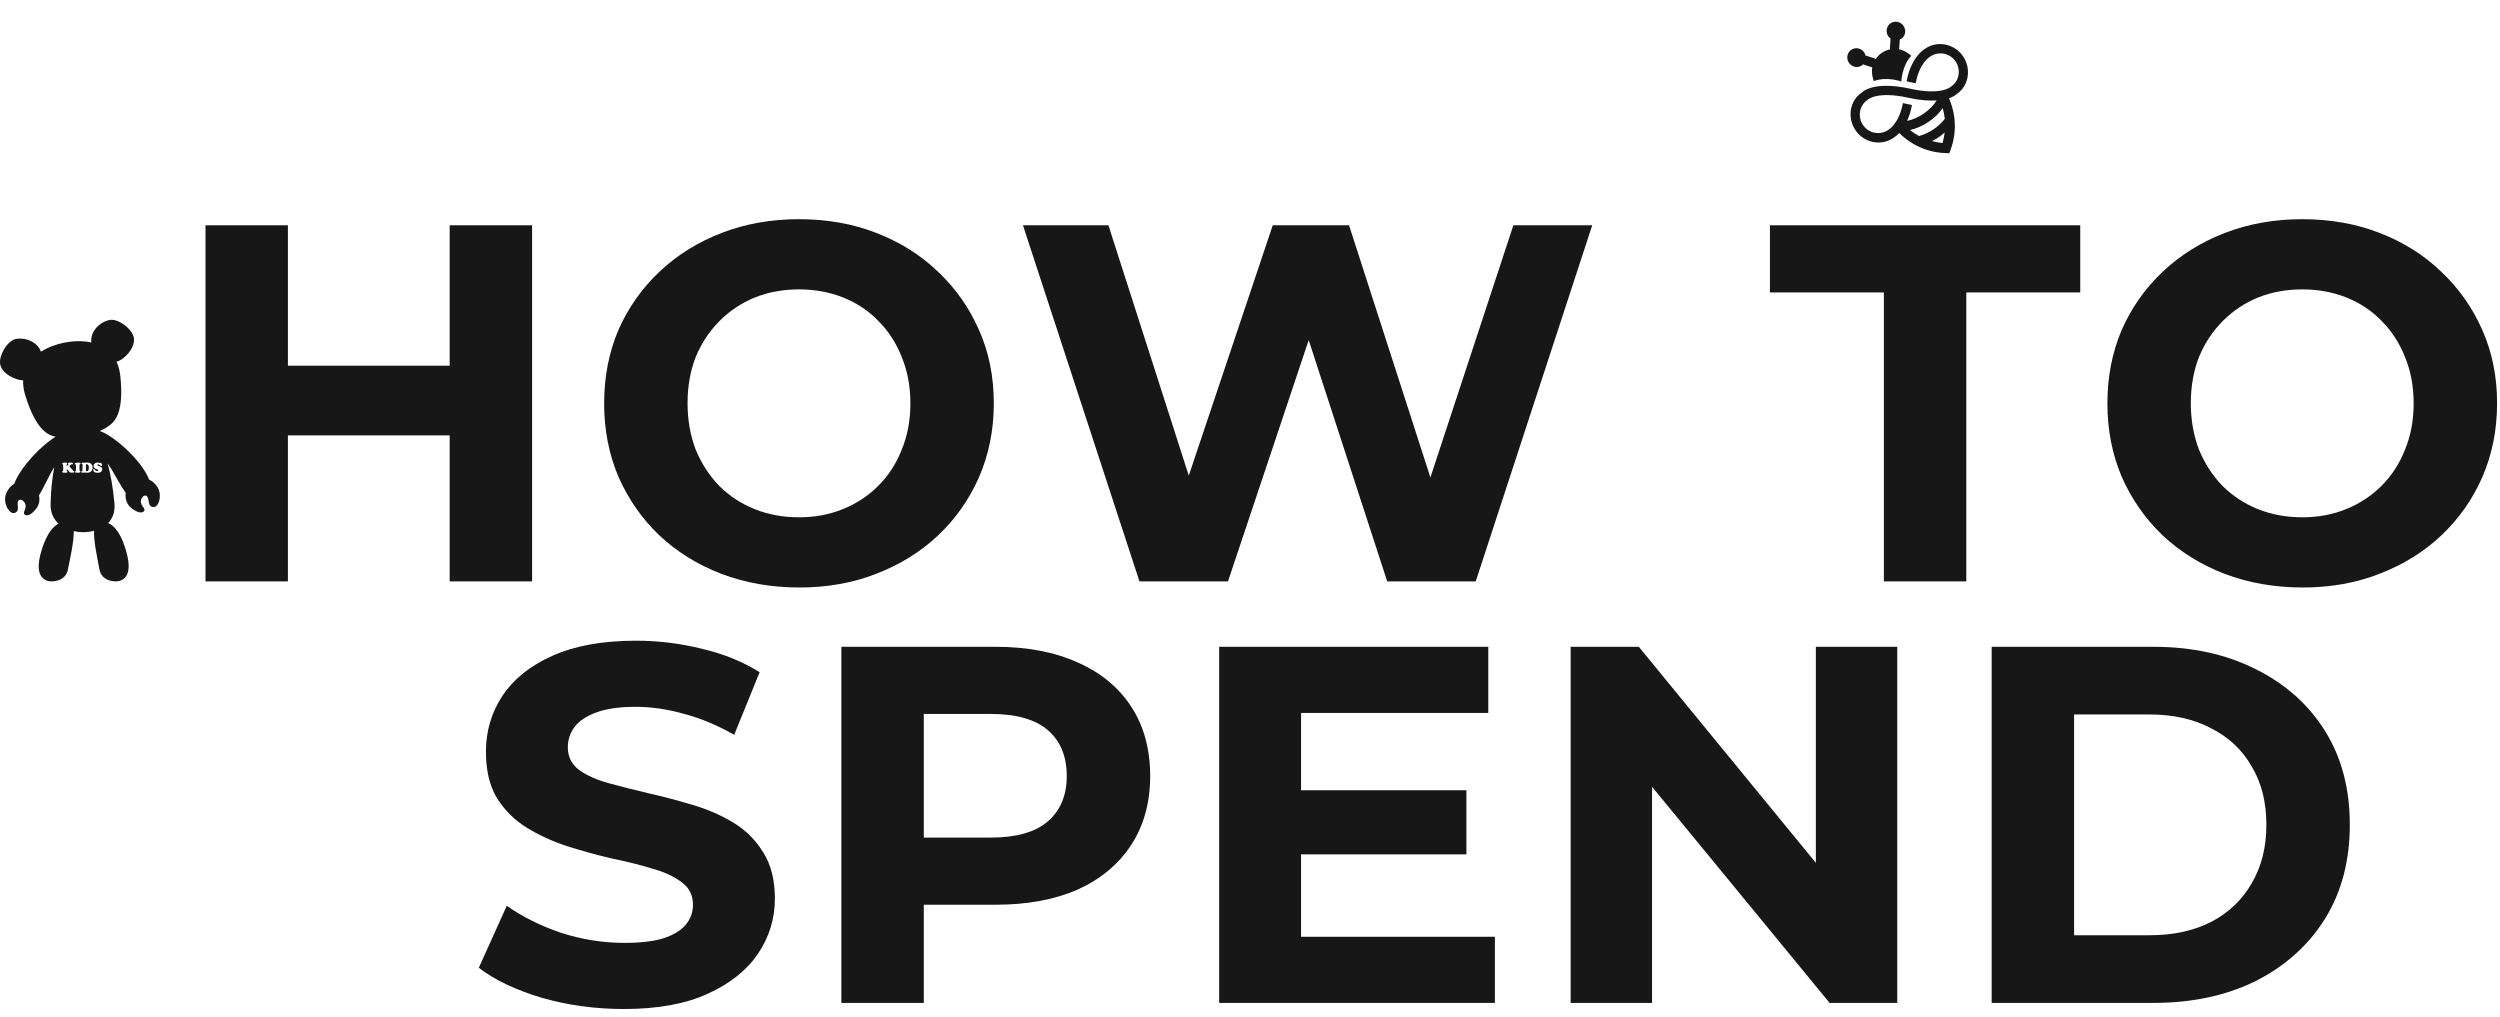
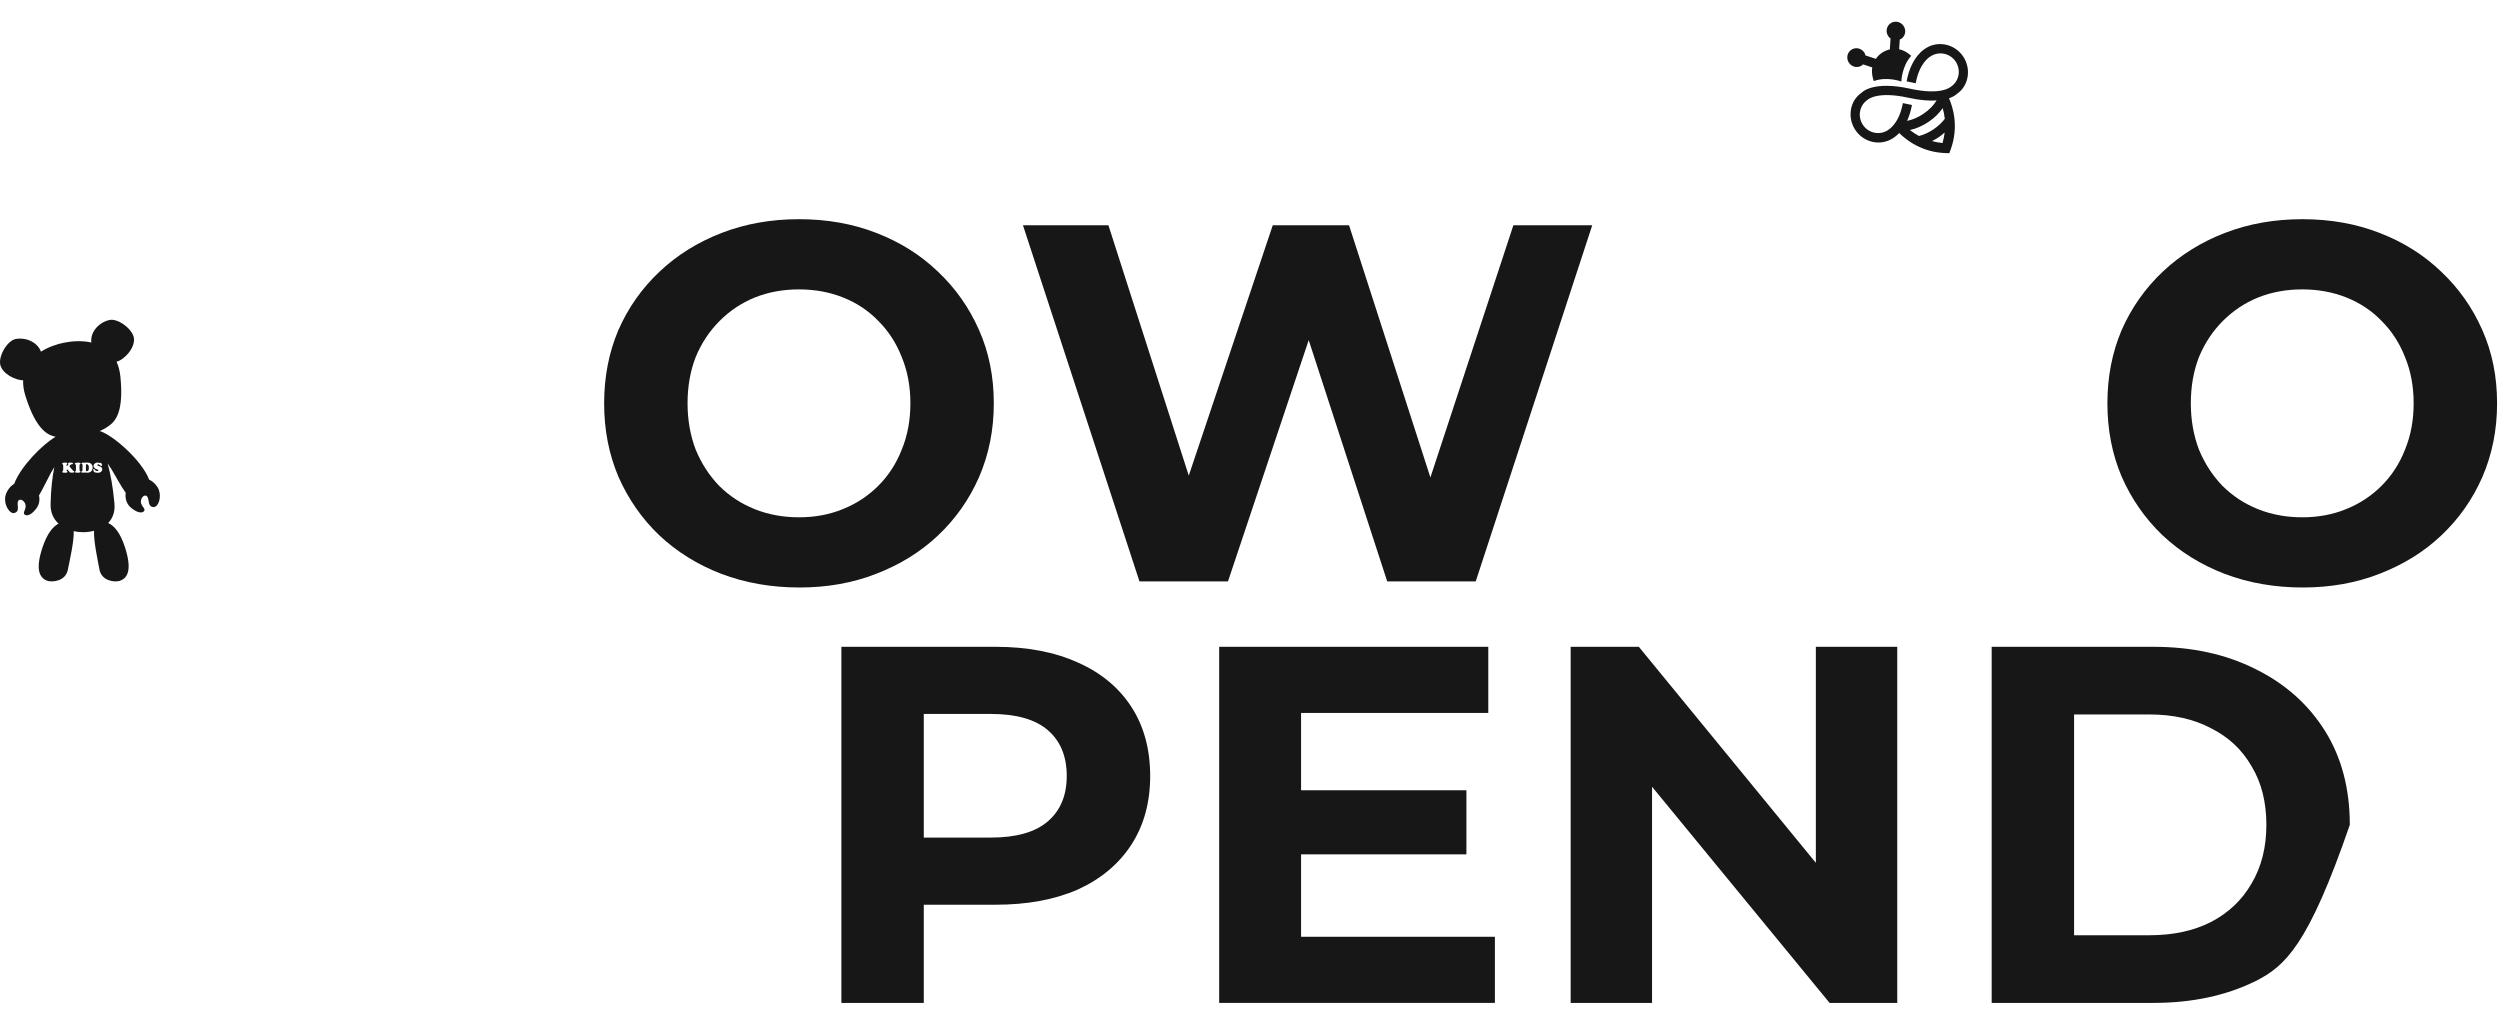
<svg xmlns="http://www.w3.org/2000/svg" width="172" height="70" viewBox="0 0 172 70" fill="none">
-   <path d="M137.027 69V44.5H148.157C150.817 44.5 153.162 45.013 155.192 46.04C157.222 47.043 158.809 48.455 159.952 50.275C161.096 52.095 161.667 54.253 161.667 56.75C161.667 59.223 161.096 61.382 159.952 63.225C158.809 65.045 157.222 66.468 155.192 67.495C153.162 68.498 150.817 69 148.157 69H137.027ZM142.697 64.345H147.877C149.511 64.345 150.922 64.042 152.112 63.435C153.326 62.805 154.259 61.918 154.912 60.775C155.589 59.632 155.927 58.29 155.927 56.75C155.927 55.187 155.589 53.845 154.912 52.725C154.259 51.582 153.326 50.707 152.112 50.1C150.922 49.47 149.511 49.155 147.877 49.155H142.697V64.345Z" fill="#171717" />
+   <path d="M137.027 69V44.5H148.157C150.817 44.5 153.162 45.013 155.192 46.04C157.222 47.043 158.809 48.455 159.952 50.275C161.096 52.095 161.667 54.253 161.667 56.75C158.809 65.045 157.222 66.468 155.192 67.495C153.162 68.498 150.817 69 148.157 69H137.027ZM142.697 64.345H147.877C149.511 64.345 150.922 64.042 152.112 63.435C153.326 62.805 154.259 61.918 154.912 60.775C155.589 59.632 155.927 58.29 155.927 56.75C155.927 55.187 155.589 53.845 154.912 52.725C154.259 51.582 153.326 50.707 152.112 50.1C150.922 49.47 149.511 49.155 147.877 49.155H142.697V64.345Z" fill="#171717" />
  <path d="M108.061 69V44.5H112.751L127.206 62.14H124.931V44.5H130.531V69H125.876L111.386 51.36H113.661V69H108.061Z" fill="#171717" />
  <path d="M83.879 69V44.5H102.394V49.05H89.514V64.45H102.849V69H83.879ZM89.094 58.78V54.37H100.889V58.78H89.094Z" fill="#171717" />
  <path d="M57.887 69V44.5H68.492C70.685 44.5 72.575 44.862 74.162 45.585C75.748 46.285 76.973 47.3 77.837 48.63C78.7 49.96 79.132 51.547 79.132 53.39C79.132 55.21 78.7 56.785 77.837 58.115C76.973 59.445 75.748 60.472 74.162 61.195C72.575 61.895 70.685 62.245 68.492 62.245H61.037L63.557 59.69V69H57.887ZM63.557 60.32L61.037 57.625H68.177C69.927 57.625 71.233 57.252 72.097 56.505C72.96 55.758 73.392 54.72 73.392 53.39C73.392 52.037 72.96 50.987 72.097 50.24C71.233 49.493 69.927 49.12 68.177 49.12H61.037L63.557 46.425V60.32Z" fill="#171717" />
-   <path d="M42.917 69.42C40.957 69.42 39.079 69.163 37.282 68.65C35.486 68.113 34.039 67.425 32.942 66.585L34.867 62.315C35.917 63.062 37.154 63.68 38.577 64.17C40.024 64.637 41.482 64.87 42.952 64.87C44.072 64.87 44.971 64.765 45.647 64.555C46.347 64.322 46.861 64.007 47.187 63.61C47.514 63.213 47.677 62.758 47.677 62.245C47.677 61.592 47.421 61.078 46.907 60.705C46.394 60.308 45.717 59.993 44.877 59.76C44.037 59.503 43.104 59.27 42.077 59.06C41.074 58.827 40.059 58.547 39.032 58.22C38.029 57.893 37.107 57.473 36.267 56.96C35.427 56.447 34.739 55.77 34.202 54.93C33.689 54.09 33.432 53.017 33.432 51.71C33.432 50.31 33.806 49.038 34.552 47.895C35.322 46.728 36.466 45.807 37.982 45.13C39.522 44.43 41.447 44.08 43.757 44.08C45.297 44.08 46.814 44.267 48.307 44.64C49.801 44.99 51.119 45.527 52.262 46.25L50.512 50.555C49.369 49.902 48.226 49.423 47.082 49.12C45.939 48.793 44.819 48.63 43.722 48.63C42.626 48.63 41.727 48.758 41.027 49.015C40.327 49.272 39.826 49.61 39.522 50.03C39.219 50.427 39.067 50.893 39.067 51.43C39.067 52.06 39.324 52.573 39.837 52.97C40.351 53.343 41.027 53.647 41.867 53.88C42.707 54.113 43.629 54.347 44.632 54.58C45.659 54.813 46.674 55.082 47.677 55.385C48.704 55.688 49.637 56.097 50.477 56.61C51.317 57.123 51.994 57.8 52.507 58.64C53.044 59.48 53.312 60.542 53.312 61.825C53.312 63.202 52.927 64.462 52.157 65.605C51.387 66.748 50.232 67.67 48.692 68.37C47.176 69.07 45.251 69.42 42.917 69.42Z" fill="#171717" />
  <path d="M158.429 40.42C156.493 40.42 154.696 40.105 153.039 39.475C151.406 38.845 149.983 37.958 148.769 36.815C147.579 35.672 146.646 34.33 145.969 32.79C145.316 31.25 144.989 29.57 144.989 27.75C144.989 25.93 145.316 24.25 145.969 22.71C146.646 21.17 147.591 19.828 148.804 18.685C150.018 17.542 151.441 16.655 153.074 16.025C154.708 15.395 156.481 15.08 158.394 15.08C160.331 15.08 162.104 15.395 163.714 16.025C165.348 16.655 166.759 17.542 167.949 18.685C169.163 19.828 170.108 21.17 170.784 22.71C171.461 24.227 171.799 25.907 171.799 27.75C171.799 29.57 171.461 31.262 170.784 32.825C170.108 34.365 169.163 35.707 167.949 36.85C166.759 37.97 165.348 38.845 163.714 39.475C162.104 40.105 160.343 40.42 158.429 40.42ZM158.394 35.59C159.491 35.59 160.494 35.403 161.404 35.03C162.338 34.657 163.154 34.12 163.854 33.42C164.554 32.72 165.091 31.892 165.464 30.935C165.861 29.978 166.059 28.917 166.059 27.75C166.059 26.583 165.861 25.522 165.464 24.565C165.091 23.608 164.554 22.78 163.854 22.08C163.178 21.38 162.373 20.843 161.439 20.47C160.506 20.097 159.491 19.91 158.394 19.91C157.298 19.91 156.283 20.097 155.349 20.47C154.439 20.843 153.634 21.38 152.934 22.08C152.234 22.78 151.686 23.608 151.289 24.565C150.916 25.522 150.729 26.583 150.729 27.75C150.729 28.893 150.916 29.955 151.289 30.935C151.686 31.892 152.223 32.72 152.899 33.42C153.599 34.12 154.416 34.657 155.349 35.03C156.283 35.403 157.298 35.59 158.394 35.59Z" fill="#171717" />
-   <path d="M129.611 40V20.12H121.771V15.5H143.121V20.12H135.281V40H129.611Z" fill="#171717" />
  <path d="M78.395 40L70.38 15.5H76.26L83.225 37.2H80.285L87.565 15.5H92.815L99.815 37.2H96.98L104.12 15.5H109.545L101.53 40H95.44L89.245 20.96H90.855L84.485 40H78.395Z" fill="#171717" />
  <path d="M55.004 40.42C53.068 40.42 51.271 40.105 49.614 39.475C47.981 38.845 46.558 37.958 45.344 36.815C44.154 35.672 43.221 34.33 42.544 32.79C41.891 31.25 41.565 29.57 41.565 27.75C41.565 25.93 41.891 24.25 42.544 22.71C43.221 21.17 44.166 19.828 45.38 18.685C46.593 17.542 48.016 16.655 49.65 16.025C51.283 15.395 53.056 15.08 54.969 15.08C56.906 15.08 58.679 15.395 60.289 16.025C61.923 16.655 63.334 17.542 64.525 18.685C65.738 19.828 66.683 21.17 67.359 22.71C68.036 24.227 68.374 25.907 68.374 27.75C68.374 29.57 68.036 31.262 67.359 32.825C66.683 34.365 65.738 35.707 64.525 36.85C63.334 37.97 61.923 38.845 60.289 39.475C58.679 40.105 56.918 40.42 55.004 40.42ZM54.969 35.59C56.066 35.59 57.069 35.403 57.98 35.03C58.913 34.657 59.73 34.12 60.429 33.42C61.13 32.72 61.666 31.892 62.039 30.935C62.436 29.978 62.635 28.917 62.635 27.75C62.635 26.583 62.436 25.522 62.039 24.565C61.666 23.608 61.13 22.78 60.429 22.08C59.753 21.38 58.948 20.843 58.014 20.47C57.081 20.097 56.066 19.91 54.969 19.91C53.873 19.91 52.858 20.097 51.925 20.47C51.014 20.843 50.209 21.38 49.51 22.08C48.809 22.78 48.261 23.608 47.864 24.565C47.491 25.522 47.304 26.583 47.304 27.75C47.304 28.893 47.491 29.955 47.864 30.935C48.261 31.892 48.798 32.72 49.474 33.42C50.175 34.12 50.991 34.657 51.925 35.03C52.858 35.403 53.873 35.59 54.969 35.59Z" fill="#171717" />
-   <path d="M30.938 40V15.5H36.608V40H30.938ZM14.138 40V15.5H19.808V40H14.138ZM19.388 29.955V25.16H31.358V29.955H19.388Z" fill="#171717" />
  <path d="M132.466 3.339C132.466 3.339 131.488 3.858 131.177 5.598L131.801 5.727C132.057 4.313 132.768 3.913 132.8 3.892C133.389 3.495 134.16 3.658 134.546 4.23C134.931 4.802 134.795 5.578 134.233 5.957C134.178 6.001 133.542 6.571 131.421 6.104C128.932 5.557 128.15 6.299 128.072 6.385C127.277 6.915 127.066 8.084 127.654 8.955C128.242 9.826 129.405 10.068 130.255 9.494C130.255 9.494 130.439 9.39 130.664 9.151C131.145 9.631 132.229 10.49 133.894 10.534L134.113 10.54L134.19 10.334C134.793 8.726 134.357 7.363 134.091 6.764C134.445 6.639 134.606 6.49 134.64 6.454C135.434 5.925 135.651 4.752 135.063 3.881C134.475 3.01 133.306 2.772 132.461 3.342L132.466 3.339ZM129.918 8.937C129.329 9.334 128.558 9.17 128.172 8.599C127.786 8.027 127.923 7.251 128.485 6.871C128.54 6.827 129.176 6.257 131.297 6.725C132.12 6.907 132.752 6.943 133.235 6.912C133.051 7.231 132.727 7.564 132.322 7.837C131.949 8.089 131.553 8.249 131.206 8.316C131.342 8.023 131.463 7.659 131.542 7.223L130.918 7.094C130.662 8.508 129.946 8.911 129.919 8.929L129.918 8.937ZM133.648 9.841C133.389 9.814 133.148 9.769 132.923 9.706C133.084 9.624 133.241 9.538 133.394 9.435C133.538 9.338 133.665 9.225 133.792 9.113C133.765 9.345 133.721 9.59 133.644 9.844L133.648 9.841ZM133.804 8.172C133.612 8.429 133.345 8.683 133.03 8.896C132.702 9.117 132.35 9.274 132.027 9.358C131.779 9.223 131.572 9.081 131.403 8.947C131.814 8.858 132.258 8.672 132.685 8.384C133.112 8.096 133.422 7.779 133.657 7.44C133.718 7.647 133.769 7.887 133.801 8.167L133.804 8.172ZM128.097 4.503C128.128 4.482 128.146 4.45 128.17 4.427L128.81 4.639C128.731 5.142 128.92 5.578 128.92 5.578C129.837 5.241 130.812 5.609 130.812 5.609C130.812 5.609 130.835 4.567 131.491 3.843C131.491 3.843 131.162 3.501 130.662 3.389L130.705 2.716C130.739 2.7 130.775 2.695 130.802 2.677C131.095 2.48 131.167 2.083 130.964 1.783C130.762 1.483 130.362 1.404 130.074 1.599C129.787 1.793 129.71 2.193 129.913 2.493C129.956 2.557 130.015 2.605 130.07 2.648L130.021 3.399C129.847 3.443 129.666 3.504 129.478 3.632C129.289 3.759 129.161 3.899 129.059 4.049L128.344 3.813C128.325 3.746 128.302 3.674 128.259 3.609C128.056 3.31 127.661 3.228 127.369 3.425C127.077 3.622 127.005 4.019 127.207 4.319C127.409 4.619 127.804 4.701 128.097 4.503Z" fill="#171717" />
  <path d="M5.955 31.937C5.938 31.937 5.928 31.94 5.922 31.947C5.915 31.953 5.912 31.963 5.912 31.978V32.362C5.912 32.383 5.917 32.398 5.925 32.406C5.933 32.414 5.948 32.419 5.97 32.419C6.067 32.419 6.115 32.345 6.115 32.199C6.115 32.118 6.104 32.055 6.081 32.011C6.056 31.962 6.013 31.937 5.953 31.937H5.955ZM10.931 33.71C10.835 33.45 10.588 33.152 10.261 32.999C9.748 31.65 7.744 29.917 6.862 29.655C7.124 29.543 7.384 29.396 7.629 29.192C8.115 28.787 8.491 27.957 8.282 25.901C8.242 25.504 8.149 25.168 8.017 24.885C8.547 24.761 9.306 23.94 9.213 23.26C9.13 22.647 8.105 21.865 7.503 22.02C6.695 22.226 6.196 22.94 6.286 23.564C5.64 23.421 4.951 23.465 4.401 23.578C3.902 23.678 3.323 23.875 2.817 24.195C2.619 23.622 1.903 23.197 1.11 23.317C0.497 23.41 -0.138 24.529 0.026 25.125C0.19 25.721 1.033 26.153 1.592 26.166C1.578 26.485 1.625 26.838 1.747 27.228C2.365 29.2 3.038 29.818 3.646 30.002C3.705 30.02 3.766 30.035 3.826 30.05C2.903 30.592 1.423 32.092 0.975 33.29C0.608 33.503 0.386 33.923 0.353 34.245C0.295 34.795 0.694 35.408 1.018 35.286C1.391 35.146 1.141 34.761 1.24 34.487C1.3 34.324 1.56 34.336 1.711 34.608C1.883 34.92 1.585 35.21 1.653 35.347C1.732 35.507 2.06 35.556 2.491 34.996C2.708 34.715 2.749 34.384 2.682 34.087C2.937 33.667 3.188 33.117 3.498 32.539C3.548 32.449 3.634 32.306 3.738 32.133C3.598 32.831 3.501 33.676 3.48 34.697C3.468 35.266 3.682 35.711 4.028 36.027C3.634 36.228 3.236 36.722 2.922 37.67C2.438 39.126 2.682 39.75 3.251 39.956C3.571 40.071 4.51 40.008 4.669 39.196C4.807 38.492 5.095 37.26 5.072 36.544C5.277 36.59 5.492 36.613 5.711 36.615C5.938 36.616 6.205 36.588 6.471 36.517C6.437 37.234 6.713 38.475 6.842 39.183C6.992 39.998 7.929 40.071 8.25 39.959C8.822 39.76 9.074 39.139 8.607 37.677C8.282 36.661 7.858 36.162 7.44 35.984C7.74 35.676 7.929 35.236 7.873 34.621C7.772 33.511 7.604 32.609 7.404 31.879C7.517 32.046 7.609 32.184 7.664 32.273C8.04 32.895 8.343 33.49 8.65 33.906C8.592 34.27 8.698 34.687 9.044 34.96C9.599 35.398 9.905 35.27 9.943 35.097C9.976 34.948 9.615 34.739 9.705 34.395C9.784 34.096 10.034 34.021 10.13 34.165C10.294 34.407 10.147 34.841 10.541 34.886C10.886 34.925 11.123 34.234 10.932 33.715L10.931 33.71ZM5.037 32.515H4.848C4.835 32.515 4.825 32.511 4.817 32.507C4.808 32.502 4.797 32.487 4.78 32.465C4.754 32.429 4.721 32.39 4.678 32.344C4.659 32.324 4.646 32.311 4.638 32.304C4.629 32.297 4.623 32.294 4.616 32.294C4.596 32.294 4.586 32.312 4.586 32.349C4.586 32.378 4.593 32.398 4.606 32.41C4.608 32.41 4.615 32.414 4.623 32.421C4.641 32.432 4.649 32.447 4.649 32.464C4.649 32.485 4.634 32.502 4.605 32.51C4.575 32.52 4.527 32.525 4.457 32.525C4.396 32.525 4.351 32.521 4.323 32.513C4.311 32.51 4.302 32.503 4.293 32.495C4.285 32.487 4.282 32.477 4.282 32.465C4.282 32.447 4.292 32.432 4.311 32.421C4.32 32.414 4.326 32.408 4.331 32.401C4.335 32.395 4.338 32.382 4.343 32.365C4.35 32.327 4.353 32.27 4.353 32.192C4.353 32.1 4.35 32.034 4.343 31.994C4.34 31.978 4.336 31.966 4.331 31.96C4.326 31.953 4.318 31.947 4.306 31.94C4.288 31.93 4.278 31.916 4.278 31.896C4.278 31.879 4.283 31.868 4.297 31.858C4.308 31.848 4.326 31.841 4.353 31.837C4.386 31.83 4.429 31.827 4.48 31.827C4.532 31.827 4.572 31.831 4.596 31.841C4.62 31.851 4.631 31.868 4.631 31.891C4.631 31.901 4.629 31.909 4.626 31.914C4.623 31.919 4.613 31.927 4.6 31.94C4.595 31.945 4.59 31.957 4.585 31.973C4.58 31.991 4.578 32.008 4.578 32.024C4.578 32.052 4.585 32.065 4.598 32.065C4.606 32.065 4.613 32.062 4.62 32.055C4.626 32.049 4.641 32.032 4.663 32.006C4.687 31.975 4.701 31.955 4.701 31.944C4.701 31.937 4.697 31.929 4.691 31.917C4.686 31.909 4.684 31.901 4.684 31.894C4.684 31.869 4.697 31.853 4.724 31.841C4.75 31.831 4.797 31.827 4.86 31.827C4.911 31.827 4.949 31.83 4.974 31.837C5.004 31.845 5.019 31.863 5.019 31.889C5.019 31.899 5.015 31.909 5.009 31.919C5.002 31.927 4.994 31.934 4.986 31.937C4.979 31.939 4.962 31.94 4.938 31.94C4.919 31.94 4.906 31.942 4.898 31.947C4.89 31.95 4.878 31.96 4.865 31.973L4.812 32.024C4.792 32.042 4.782 32.059 4.782 32.075C4.782 32.083 4.784 32.092 4.788 32.1C4.793 32.108 4.802 32.12 4.813 32.135L5.001 32.349C5.017 32.368 5.029 32.38 5.035 32.385C5.042 32.39 5.052 32.395 5.063 32.401C5.082 32.41 5.095 32.418 5.102 32.426C5.11 32.436 5.113 32.447 5.113 32.462C5.113 32.497 5.088 32.515 5.039 32.515H5.037ZM5.474 32.373C5.476 32.383 5.481 32.39 5.486 32.396C5.491 32.401 5.499 32.406 5.511 32.413C5.532 32.423 5.544 32.437 5.544 32.456C5.544 32.482 5.524 32.5 5.483 32.51C5.438 32.52 5.385 32.526 5.322 32.526C5.213 32.526 5.16 32.507 5.16 32.465C5.16 32.451 5.169 32.437 5.191 32.424C5.208 32.414 5.218 32.401 5.219 32.383C5.226 32.345 5.229 32.266 5.229 32.143C5.229 32.059 5.224 32.004 5.216 31.98C5.211 31.966 5.201 31.953 5.183 31.944C5.169 31.935 5.16 31.927 5.155 31.92C5.15 31.914 5.148 31.907 5.148 31.897C5.148 31.883 5.155 31.871 5.169 31.863C5.183 31.855 5.208 31.846 5.242 31.84C5.284 31.831 5.327 31.828 5.368 31.828C5.406 31.828 5.443 31.831 5.476 31.838C5.521 31.846 5.544 31.866 5.544 31.896C5.544 31.906 5.542 31.912 5.537 31.917C5.532 31.922 5.521 31.929 5.502 31.939C5.488 31.947 5.478 31.963 5.473 31.988C5.468 32.014 5.466 32.064 5.466 32.139C5.466 32.266 5.469 32.344 5.476 32.375L5.474 32.373ZM6.357 32.286C6.346 32.324 6.331 32.357 6.312 32.383C6.274 32.439 6.221 32.479 6.153 32.5C6.114 32.513 6.071 32.52 6.026 32.52H5.966L5.915 32.517C5.875 32.517 5.839 32.515 5.809 32.515H5.772C5.751 32.515 5.728 32.515 5.703 32.518C5.686 32.518 5.675 32.52 5.668 32.52C5.645 32.52 5.628 32.515 5.613 32.505C5.6 32.495 5.592 32.482 5.592 32.465C5.592 32.454 5.595 32.446 5.602 32.439C5.608 32.432 5.618 32.428 5.632 32.424C5.645 32.421 5.655 32.416 5.658 32.408C5.663 32.4 5.666 32.386 5.67 32.365C5.673 32.34 5.675 32.292 5.676 32.22C5.678 32.148 5.68 32.077 5.68 32.006C5.68 31.978 5.678 31.96 5.673 31.95C5.668 31.94 5.658 31.934 5.643 31.927C5.62 31.919 5.608 31.904 5.608 31.883C5.608 31.866 5.617 31.853 5.632 31.845C5.648 31.835 5.67 31.831 5.698 31.831C5.708 31.831 5.718 31.831 5.731 31.831C5.759 31.831 5.779 31.831 5.792 31.831C5.84 31.831 5.893 31.831 5.953 31.827C5.966 31.827 5.981 31.827 6.001 31.827C6.077 31.827 6.137 31.835 6.182 31.853C6.248 31.879 6.298 31.922 6.331 31.983C6.36 32.037 6.375 32.1 6.375 32.174C6.375 32.212 6.37 32.248 6.359 32.286H6.357ZM6.95 32.461C6.891 32.507 6.813 32.53 6.718 32.53C6.675 32.53 6.63 32.525 6.584 32.515C6.536 32.505 6.503 32.493 6.481 32.479C6.465 32.469 6.452 32.446 6.438 32.41C6.425 32.373 6.418 32.339 6.418 32.306C6.418 32.289 6.422 32.278 6.428 32.27C6.437 32.26 6.447 32.253 6.46 32.253C6.473 32.253 6.485 32.26 6.496 32.273C6.503 32.279 6.519 32.304 6.546 32.344C6.558 32.362 6.577 32.378 6.604 32.39C6.63 32.401 6.659 32.408 6.687 32.408C6.712 32.408 6.732 32.403 6.746 32.395C6.761 32.385 6.77 32.373 6.77 32.36C6.77 32.347 6.763 32.335 6.751 32.325C6.74 32.316 6.72 32.307 6.693 32.299C6.645 32.284 6.609 32.271 6.584 32.258C6.559 32.245 6.536 32.23 6.515 32.21C6.462 32.164 6.435 32.111 6.435 32.052C6.435 32.023 6.442 31.994 6.455 31.966C6.468 31.939 6.488 31.916 6.513 31.894C6.569 31.848 6.637 31.823 6.718 31.823C6.753 31.823 6.798 31.831 6.852 31.848C6.859 31.85 6.864 31.851 6.869 31.851C6.872 31.851 6.882 31.848 6.899 31.843C6.904 31.841 6.91 31.84 6.915 31.84C6.939 31.84 6.962 31.858 6.987 31.892C7.011 31.927 7.023 31.962 7.023 31.993C7.023 32.011 7.018 32.028 7.006 32.039C6.995 32.052 6.982 32.059 6.965 32.059C6.952 32.059 6.94 32.055 6.932 32.05C6.924 32.046 6.905 32.029 6.877 32.003C6.838 31.965 6.798 31.947 6.76 31.947C6.741 31.947 6.727 31.952 6.715 31.96C6.703 31.968 6.698 31.981 6.698 31.994C6.698 32.024 6.723 32.046 6.775 32.059C6.844 32.078 6.887 32.093 6.907 32.103C6.992 32.144 7.035 32.205 7.035 32.284C7.035 32.355 7.006 32.413 6.949 32.457L6.95 32.461Z" fill="#171717" />
</svg>